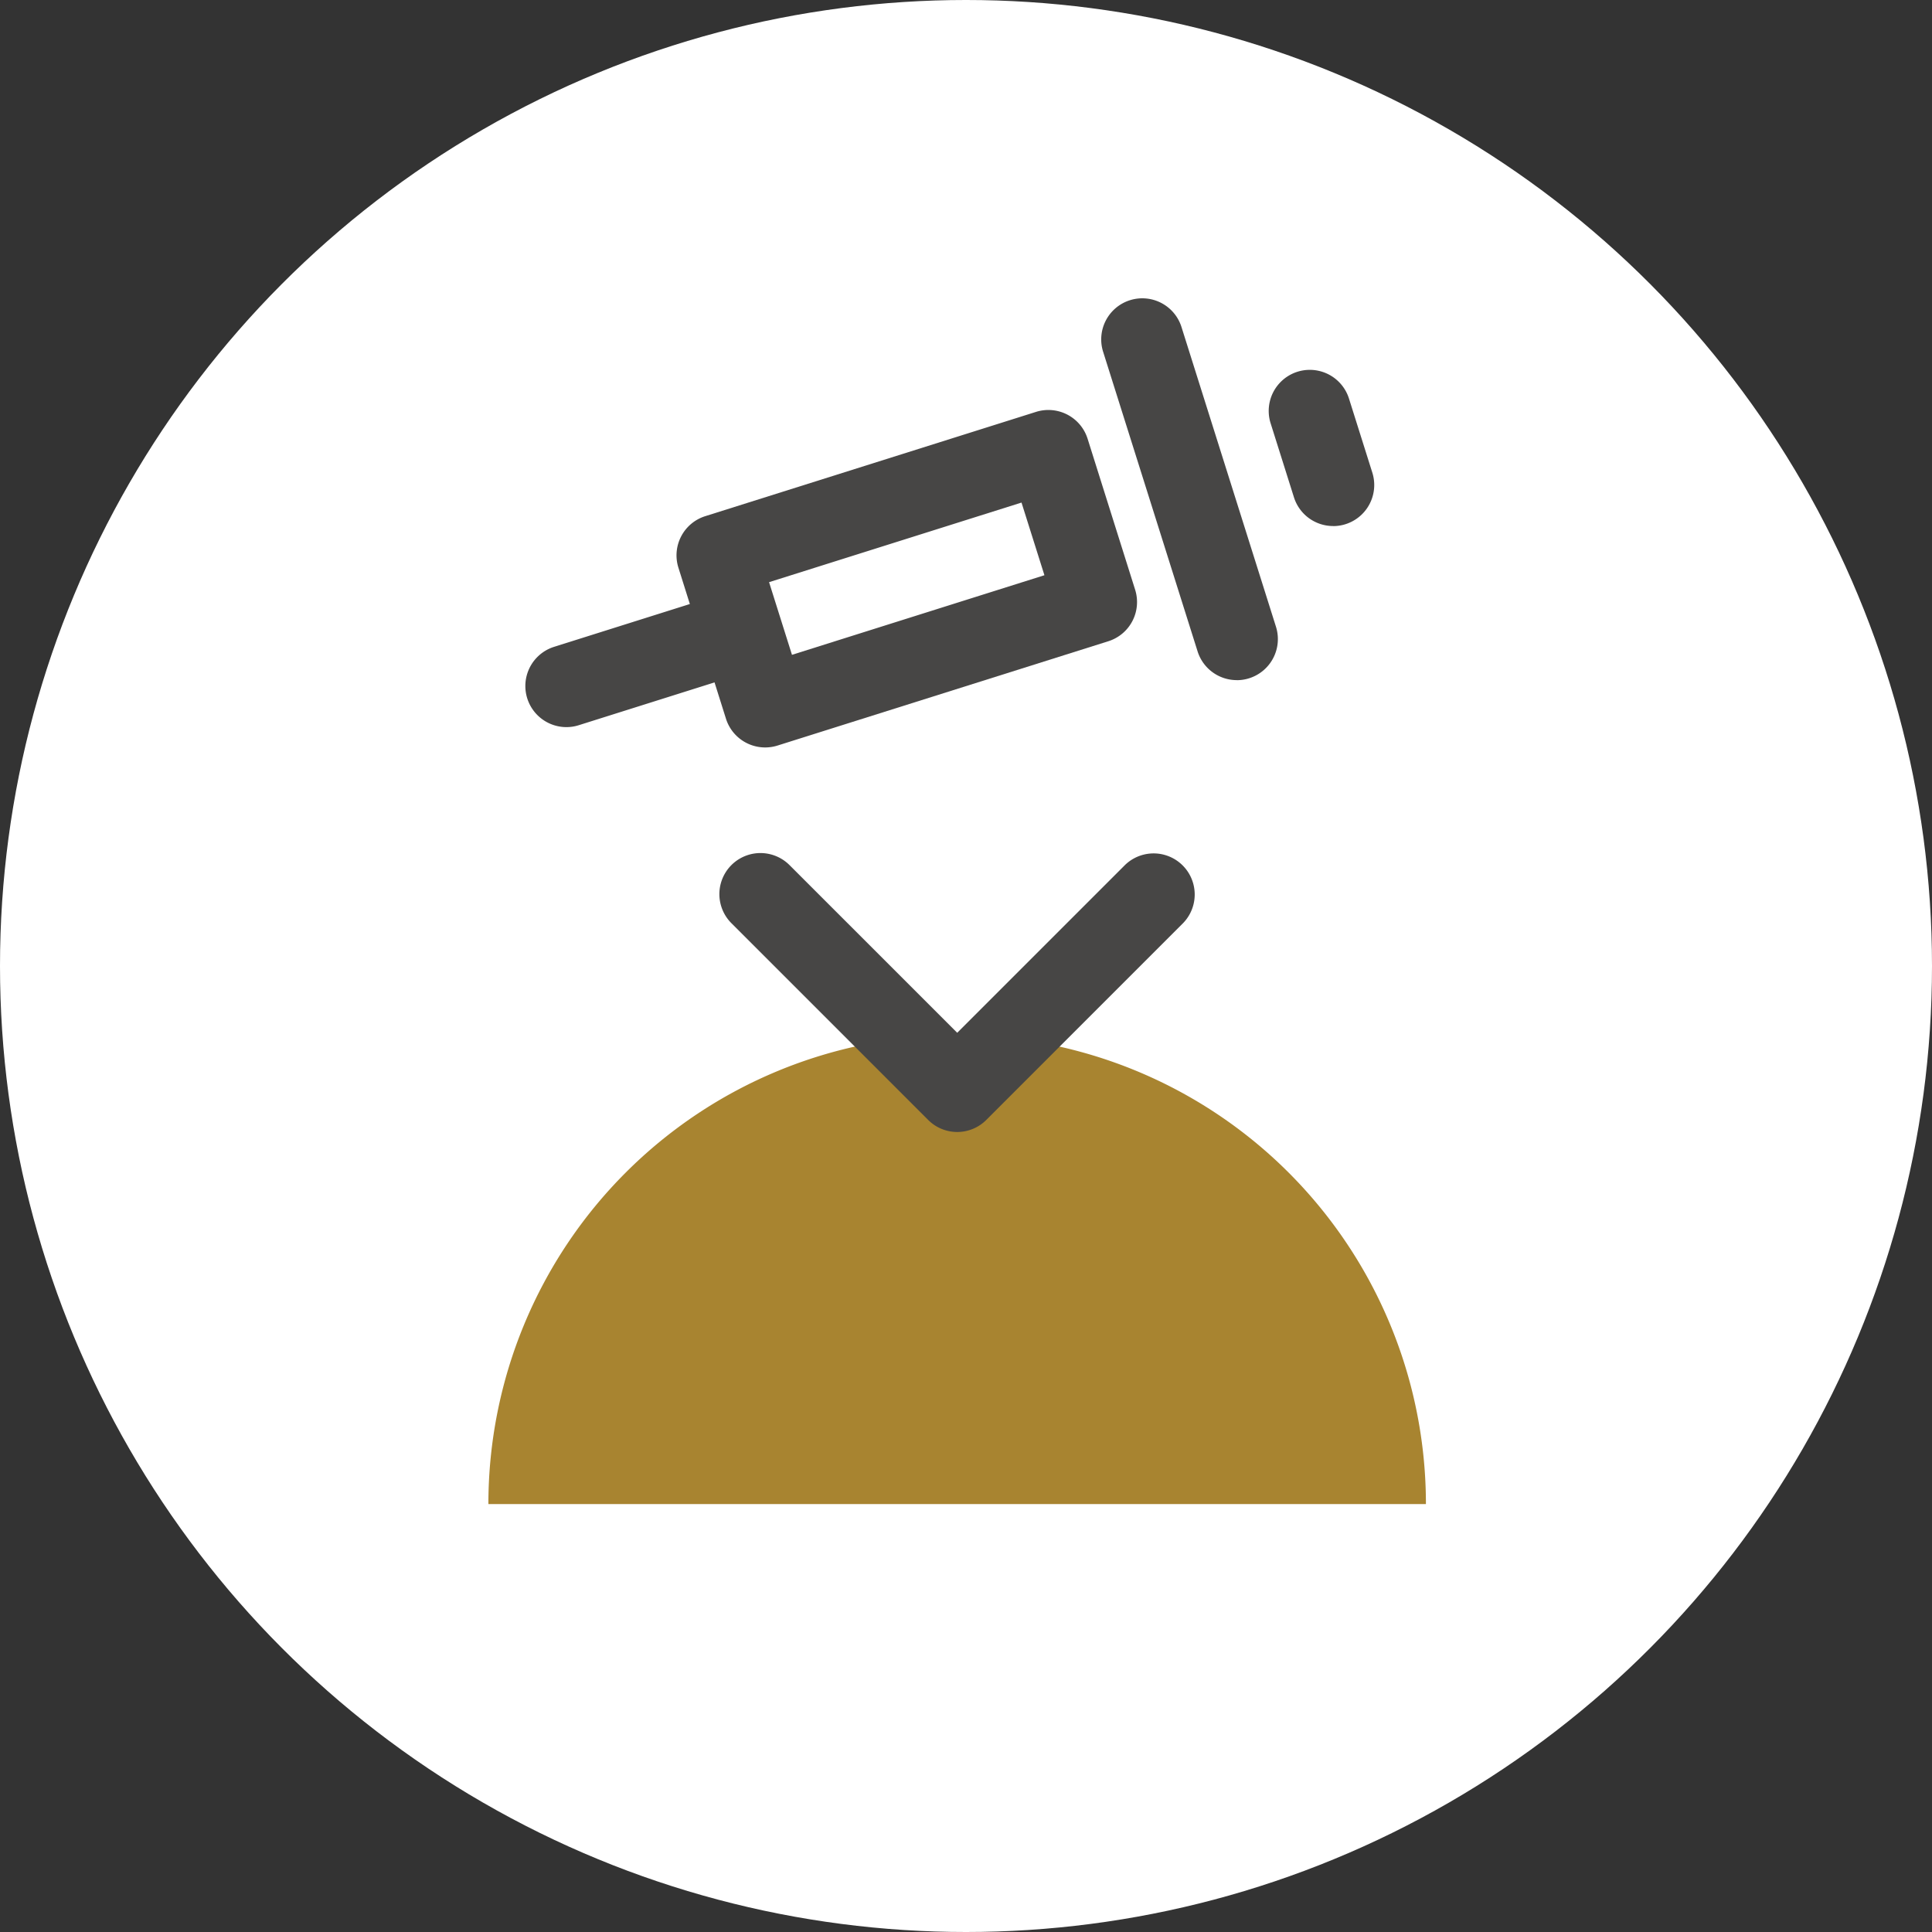
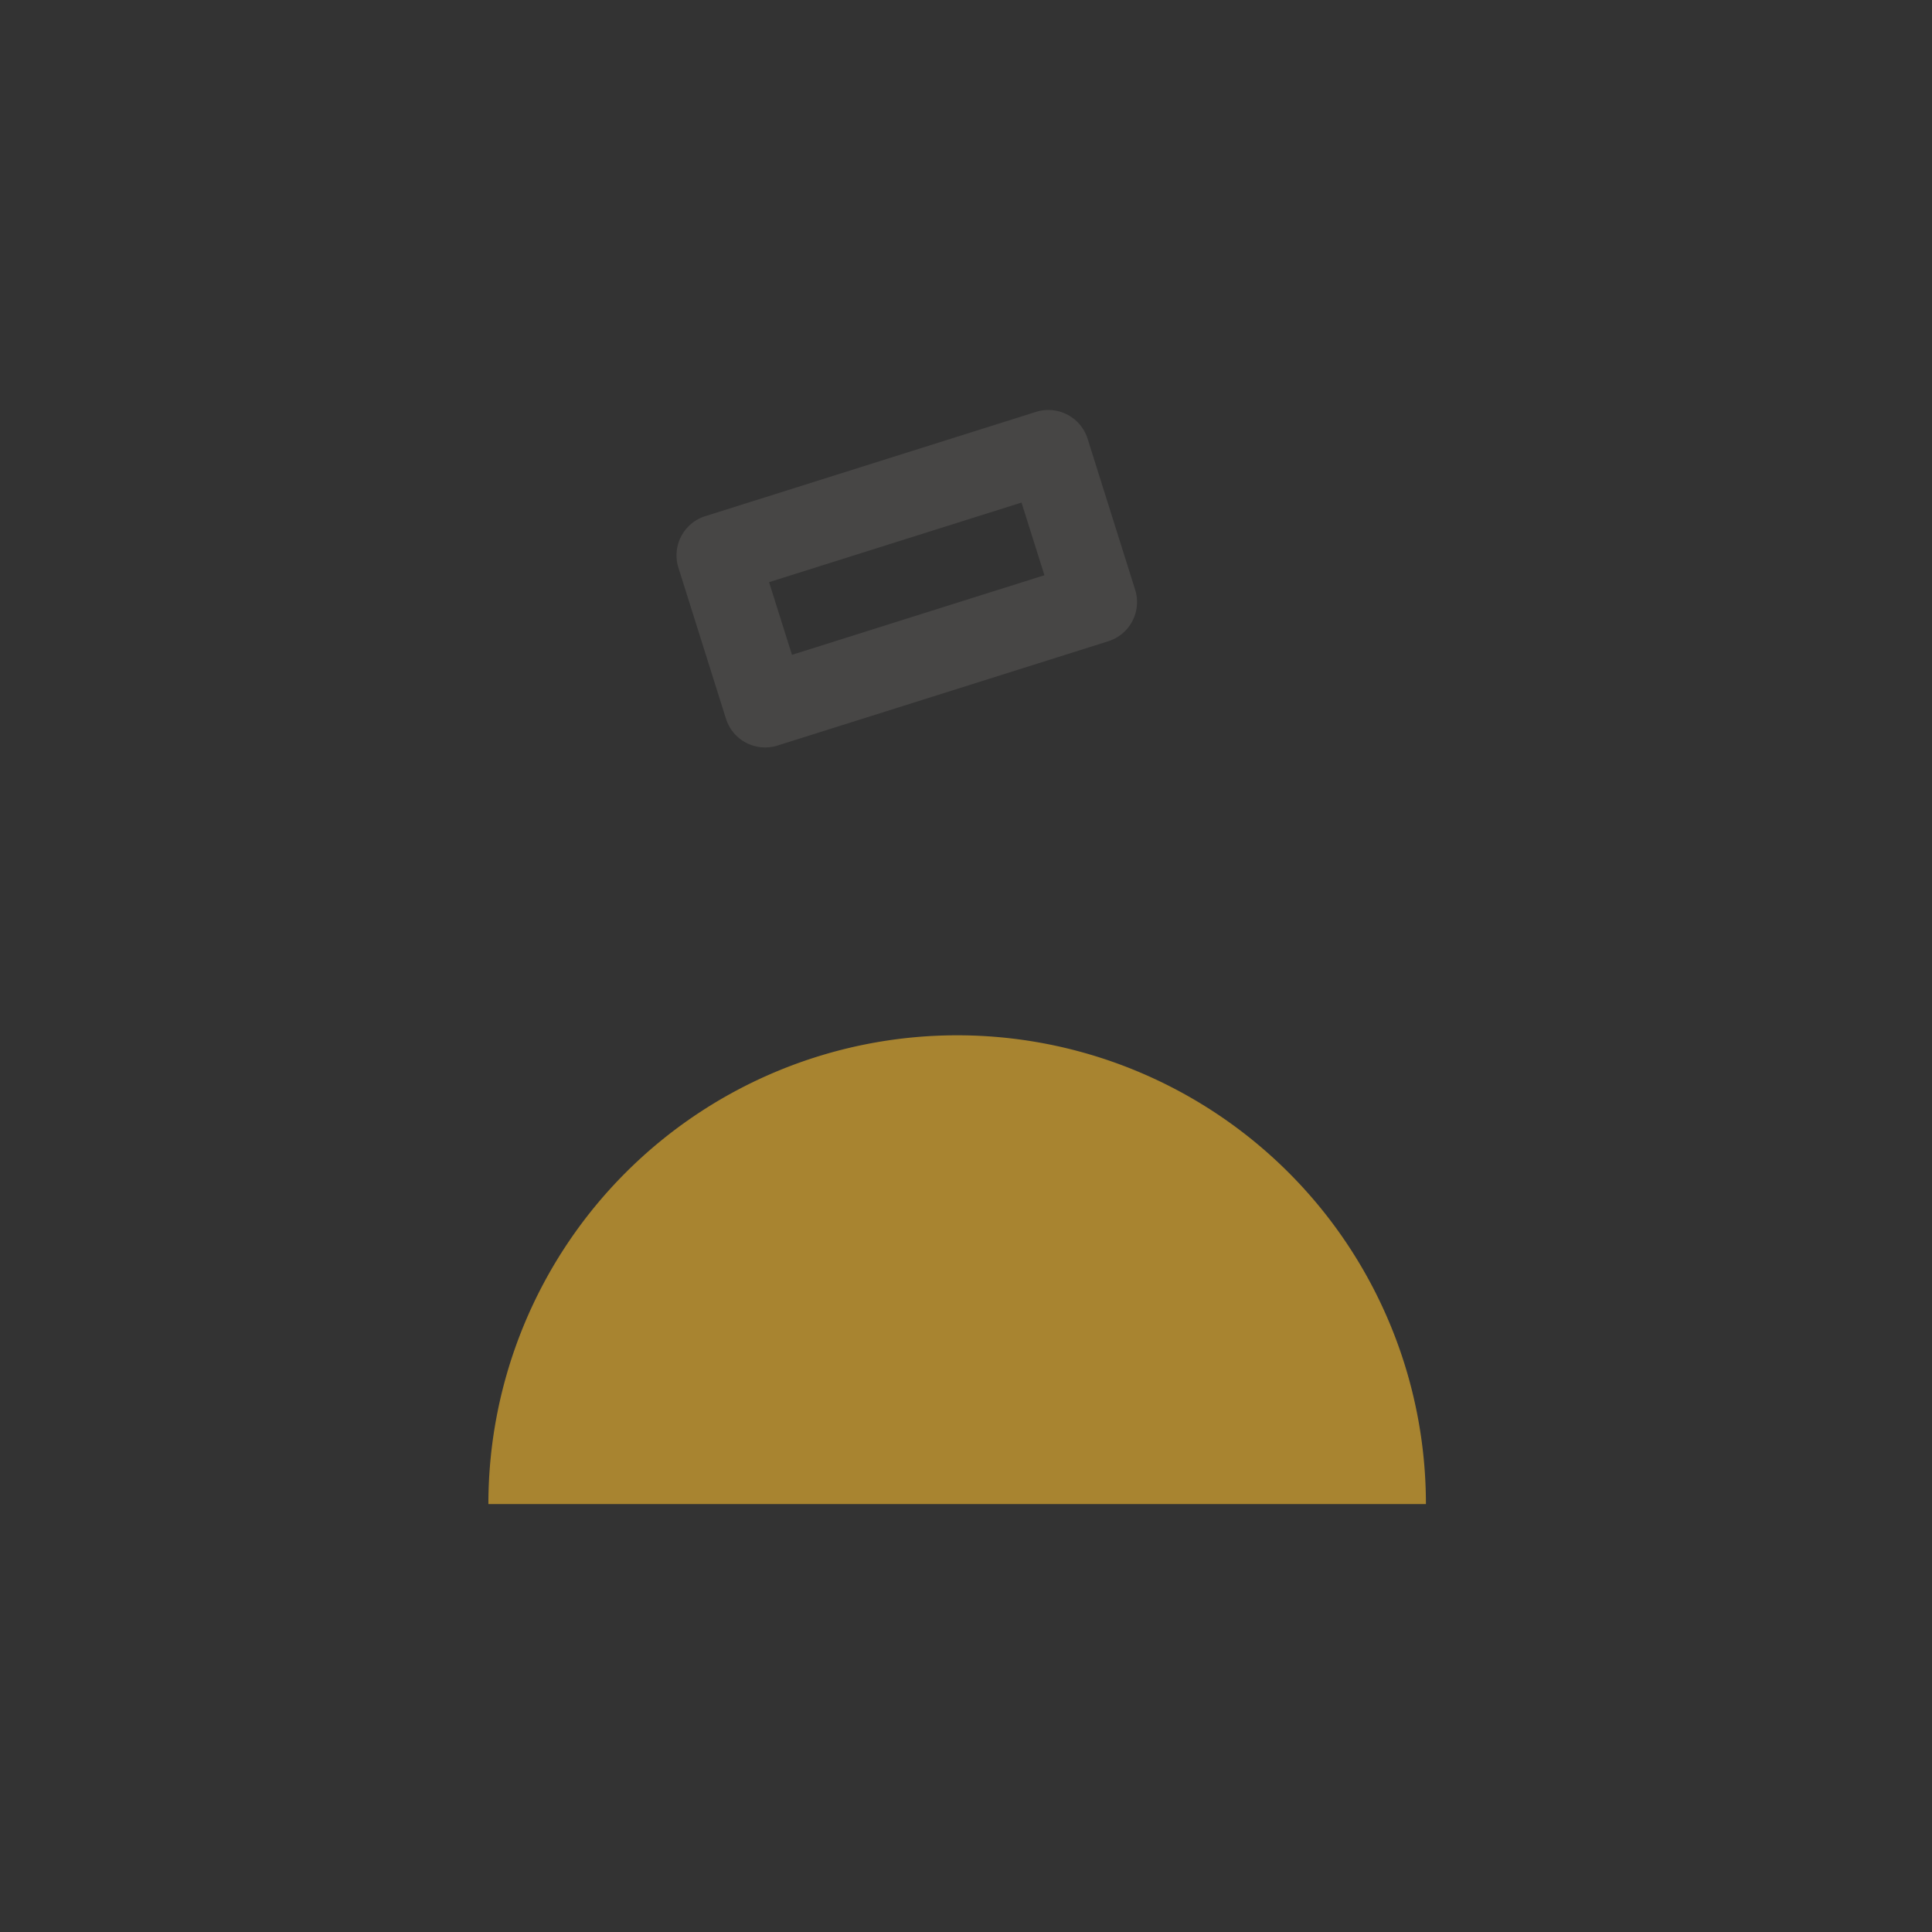
<svg xmlns="http://www.w3.org/2000/svg" width="130" height="130" viewBox="0 0 130 130">
  <rect x="0" y="0" width="130" height="130" fill="#333333" stroke="none" />
  <g id="picto_dechet" data-name="picto dechet" transform="translate(0 -0.455)">
-     <circle id="Ellipse_4" data-name="Ellipse 4" cx="65" cy="65" r="65" transform="translate(0 0.455)" fill="#fff" />
    <g id="Groupe_55" data-name="Groupe 55" transform="translate(35.343 20.568)">
      <path id="Tracé_115" data-name="Tracé 115" d="M127.358,127.208a2.765,2.765,0,0,1-2.636-1.933l-3.2-10.162a2.764,2.764,0,0,1,1.806-3.467l22.259-7.018a2.767,2.767,0,0,1,3.467,1.805l3.2,10.162a2.764,2.764,0,0,1-1.805,3.467l-22.26,7.019A2.782,2.782,0,0,1,127.358,127.208Zm.264-11.121,1.541,4.889,16.987-5.356-1.542-4.889Z" transform="translate(-111.216 -97.027)" fill="#474645" />
-       <path id="Tracé_116" data-name="Tracé 116" d="M161.528,122.042a2.765,2.765,0,0,1-2.635-1.934l-6.344-20.122a2.765,2.765,0,1,1,5.274-1.661l6.343,20.121a2.765,2.765,0,0,1-2.637,3.6Z" transform="translate(-113.653 -96.391)" fill="#474645" />
-       <path id="Tracé_117" data-name="Tracé 117" d="M168.972,112.08a2.765,2.765,0,0,1-2.635-1.933l-1.57-4.981a2.764,2.764,0,0,1,5.273-1.662l1.57,4.98a2.765,2.765,0,0,1-2.637,3.6Z" transform="translate(-114.613 -96.797)" fill="#474645" />
-       <path id="Tracé_118" data-name="Tracé 118" d="M113.113,126.919a2.765,2.765,0,0,1-.83-5.4l10-3.153a2.764,2.764,0,0,1,1.662,5.273l-10,3.153A2.753,2.753,0,0,1,113.113,126.919Z" transform="translate(-110.349 -98.106)" fill="#474645" />
    </g>
    <g id="Groupe_56" data-name="Groupe 56" transform="translate(32.867 70.118)">
      <path id="Tracé_119" data-name="Tracé 119" d="M139.2,150.164a31.542,31.542,0,0,0-31.542,31.542h63.084A31.541,31.541,0,0,0,139.2,150.164Z" transform="translate(-107.662 -150.164)" fill="#a88430" />
    </g>
-     <path id="Tracé_120" data-name="Tracé 120" d="M140.528,155.625a2.764,2.764,0,0,1-1.954-.81l-13.24-13.24a2.764,2.764,0,1,1,3.909-3.909l11.285,11.284,11.284-11.284a2.765,2.765,0,0,1,3.911,3.909l-13.24,13.24A2.765,2.765,0,0,1,140.528,155.625Z" transform="translate(-76.119 -79.001)" fill="#474645" />
  </g>
</svg>